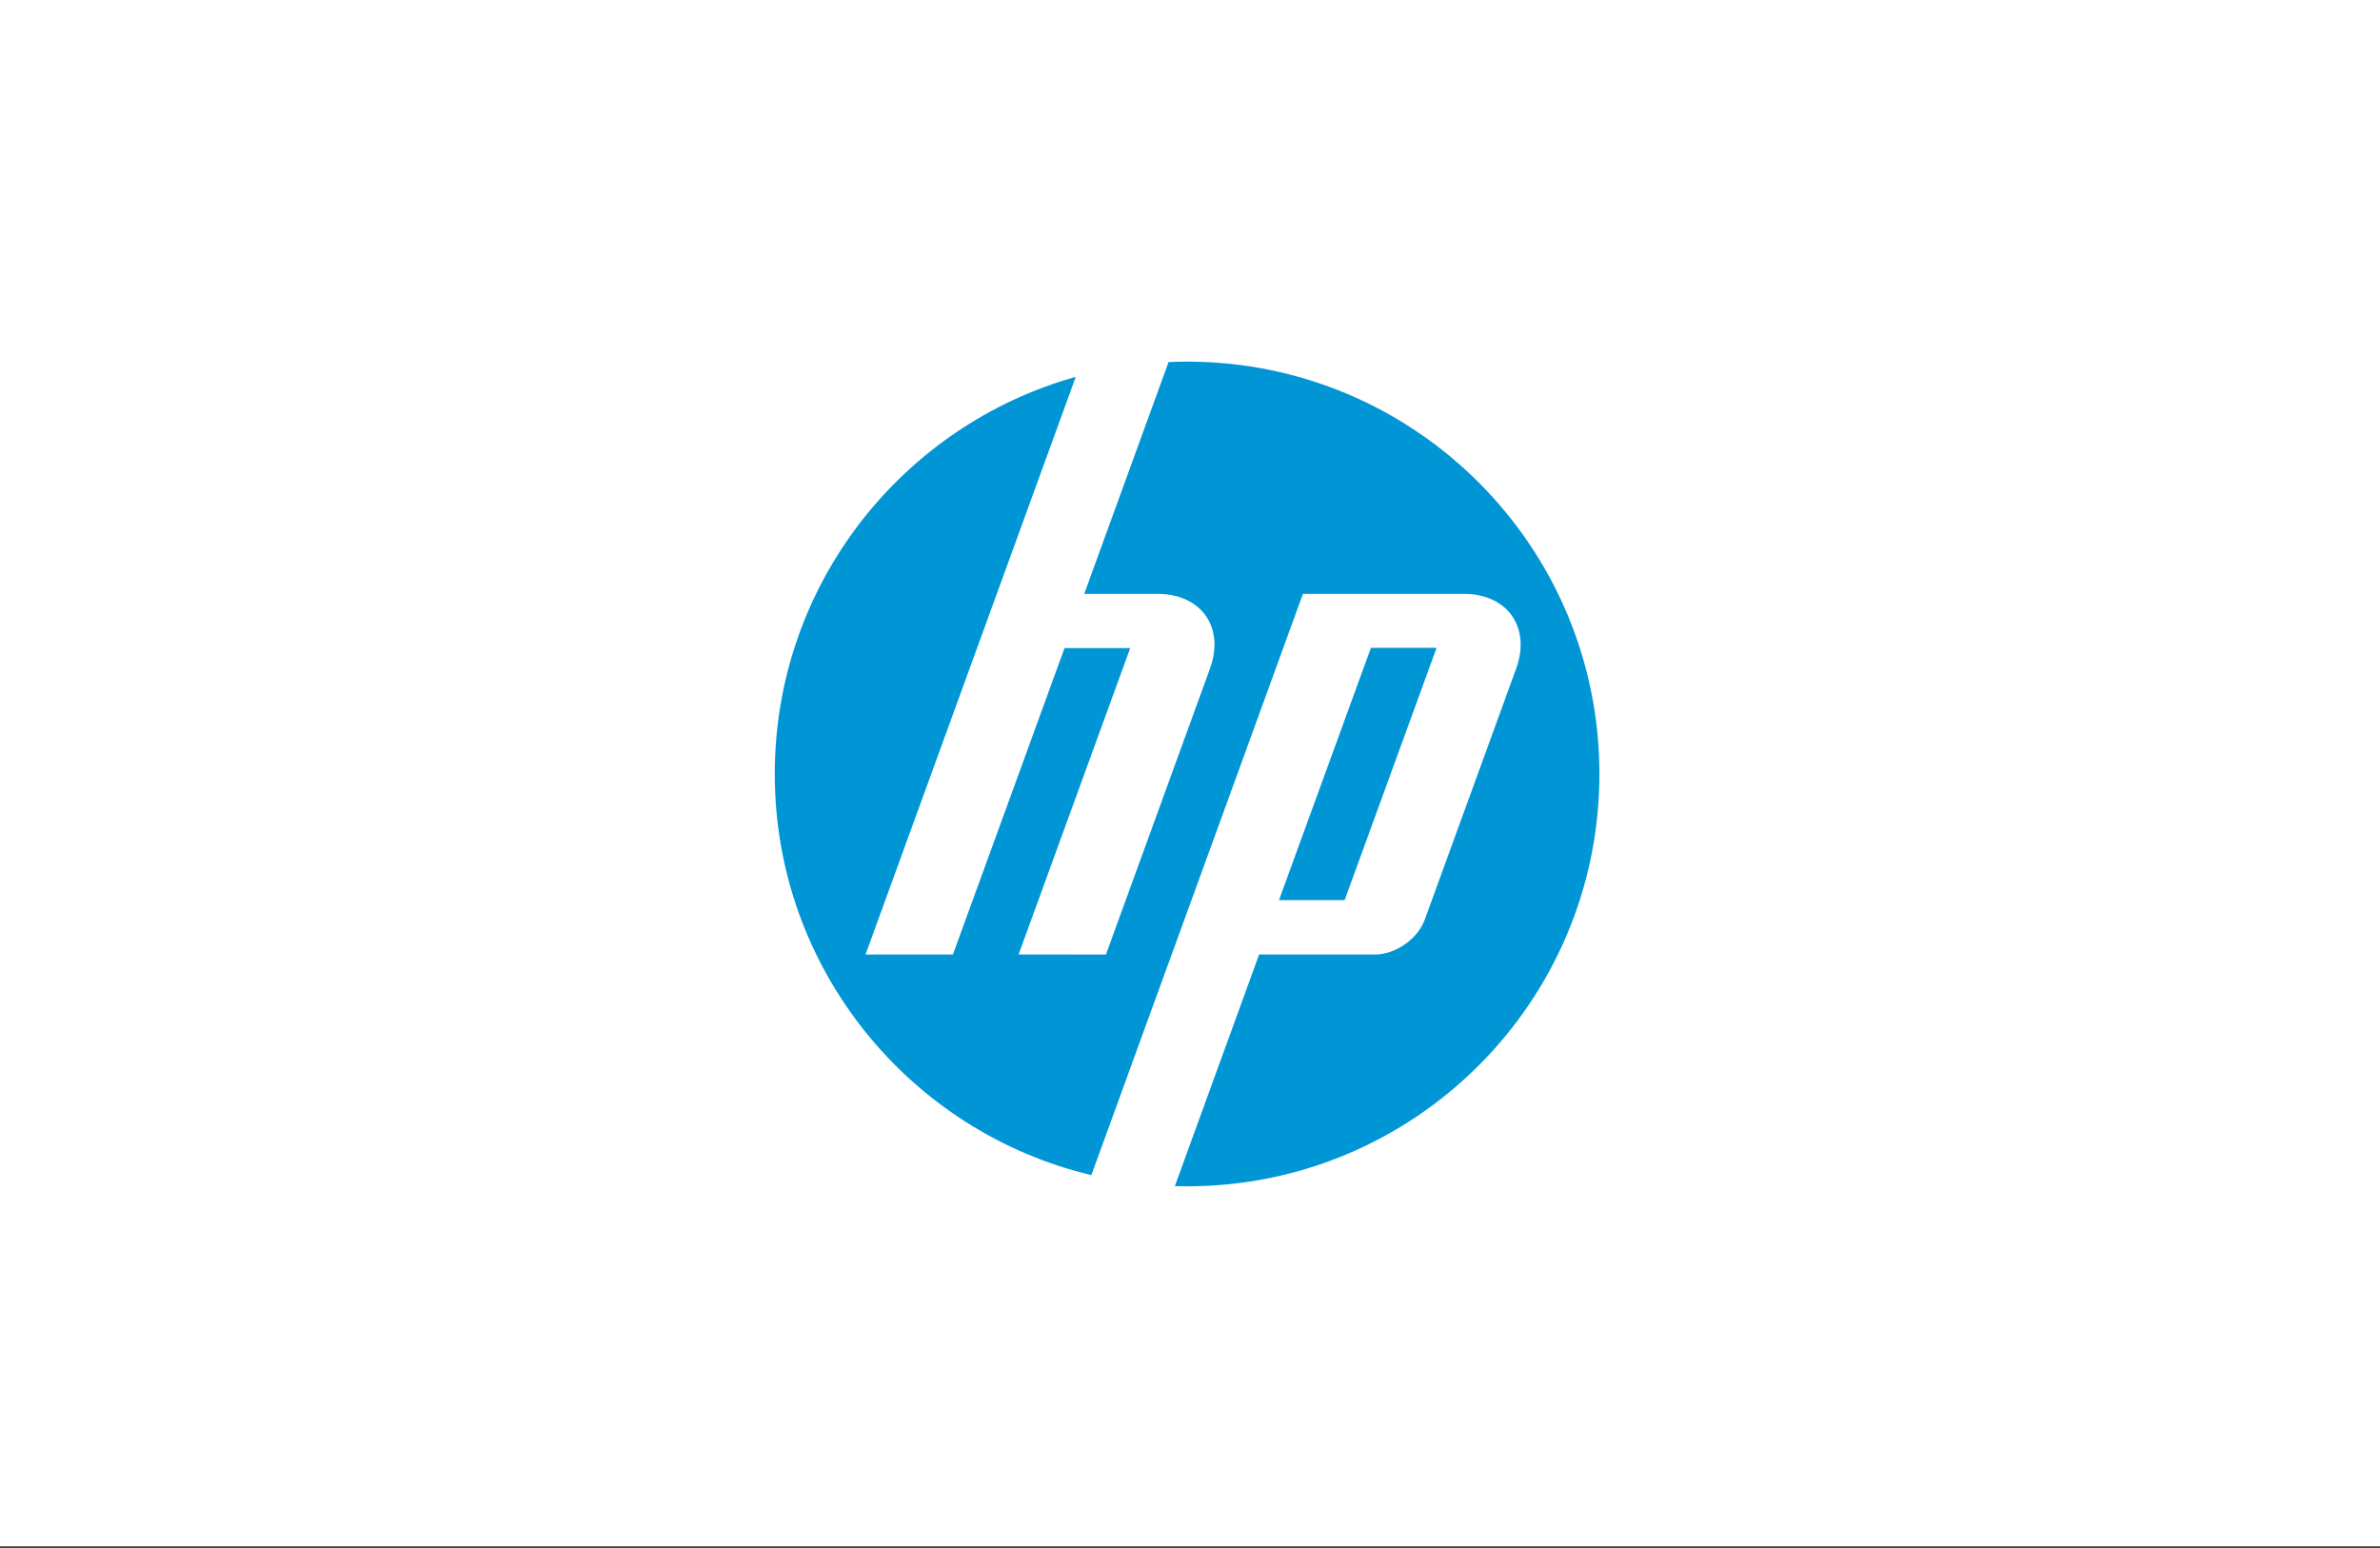
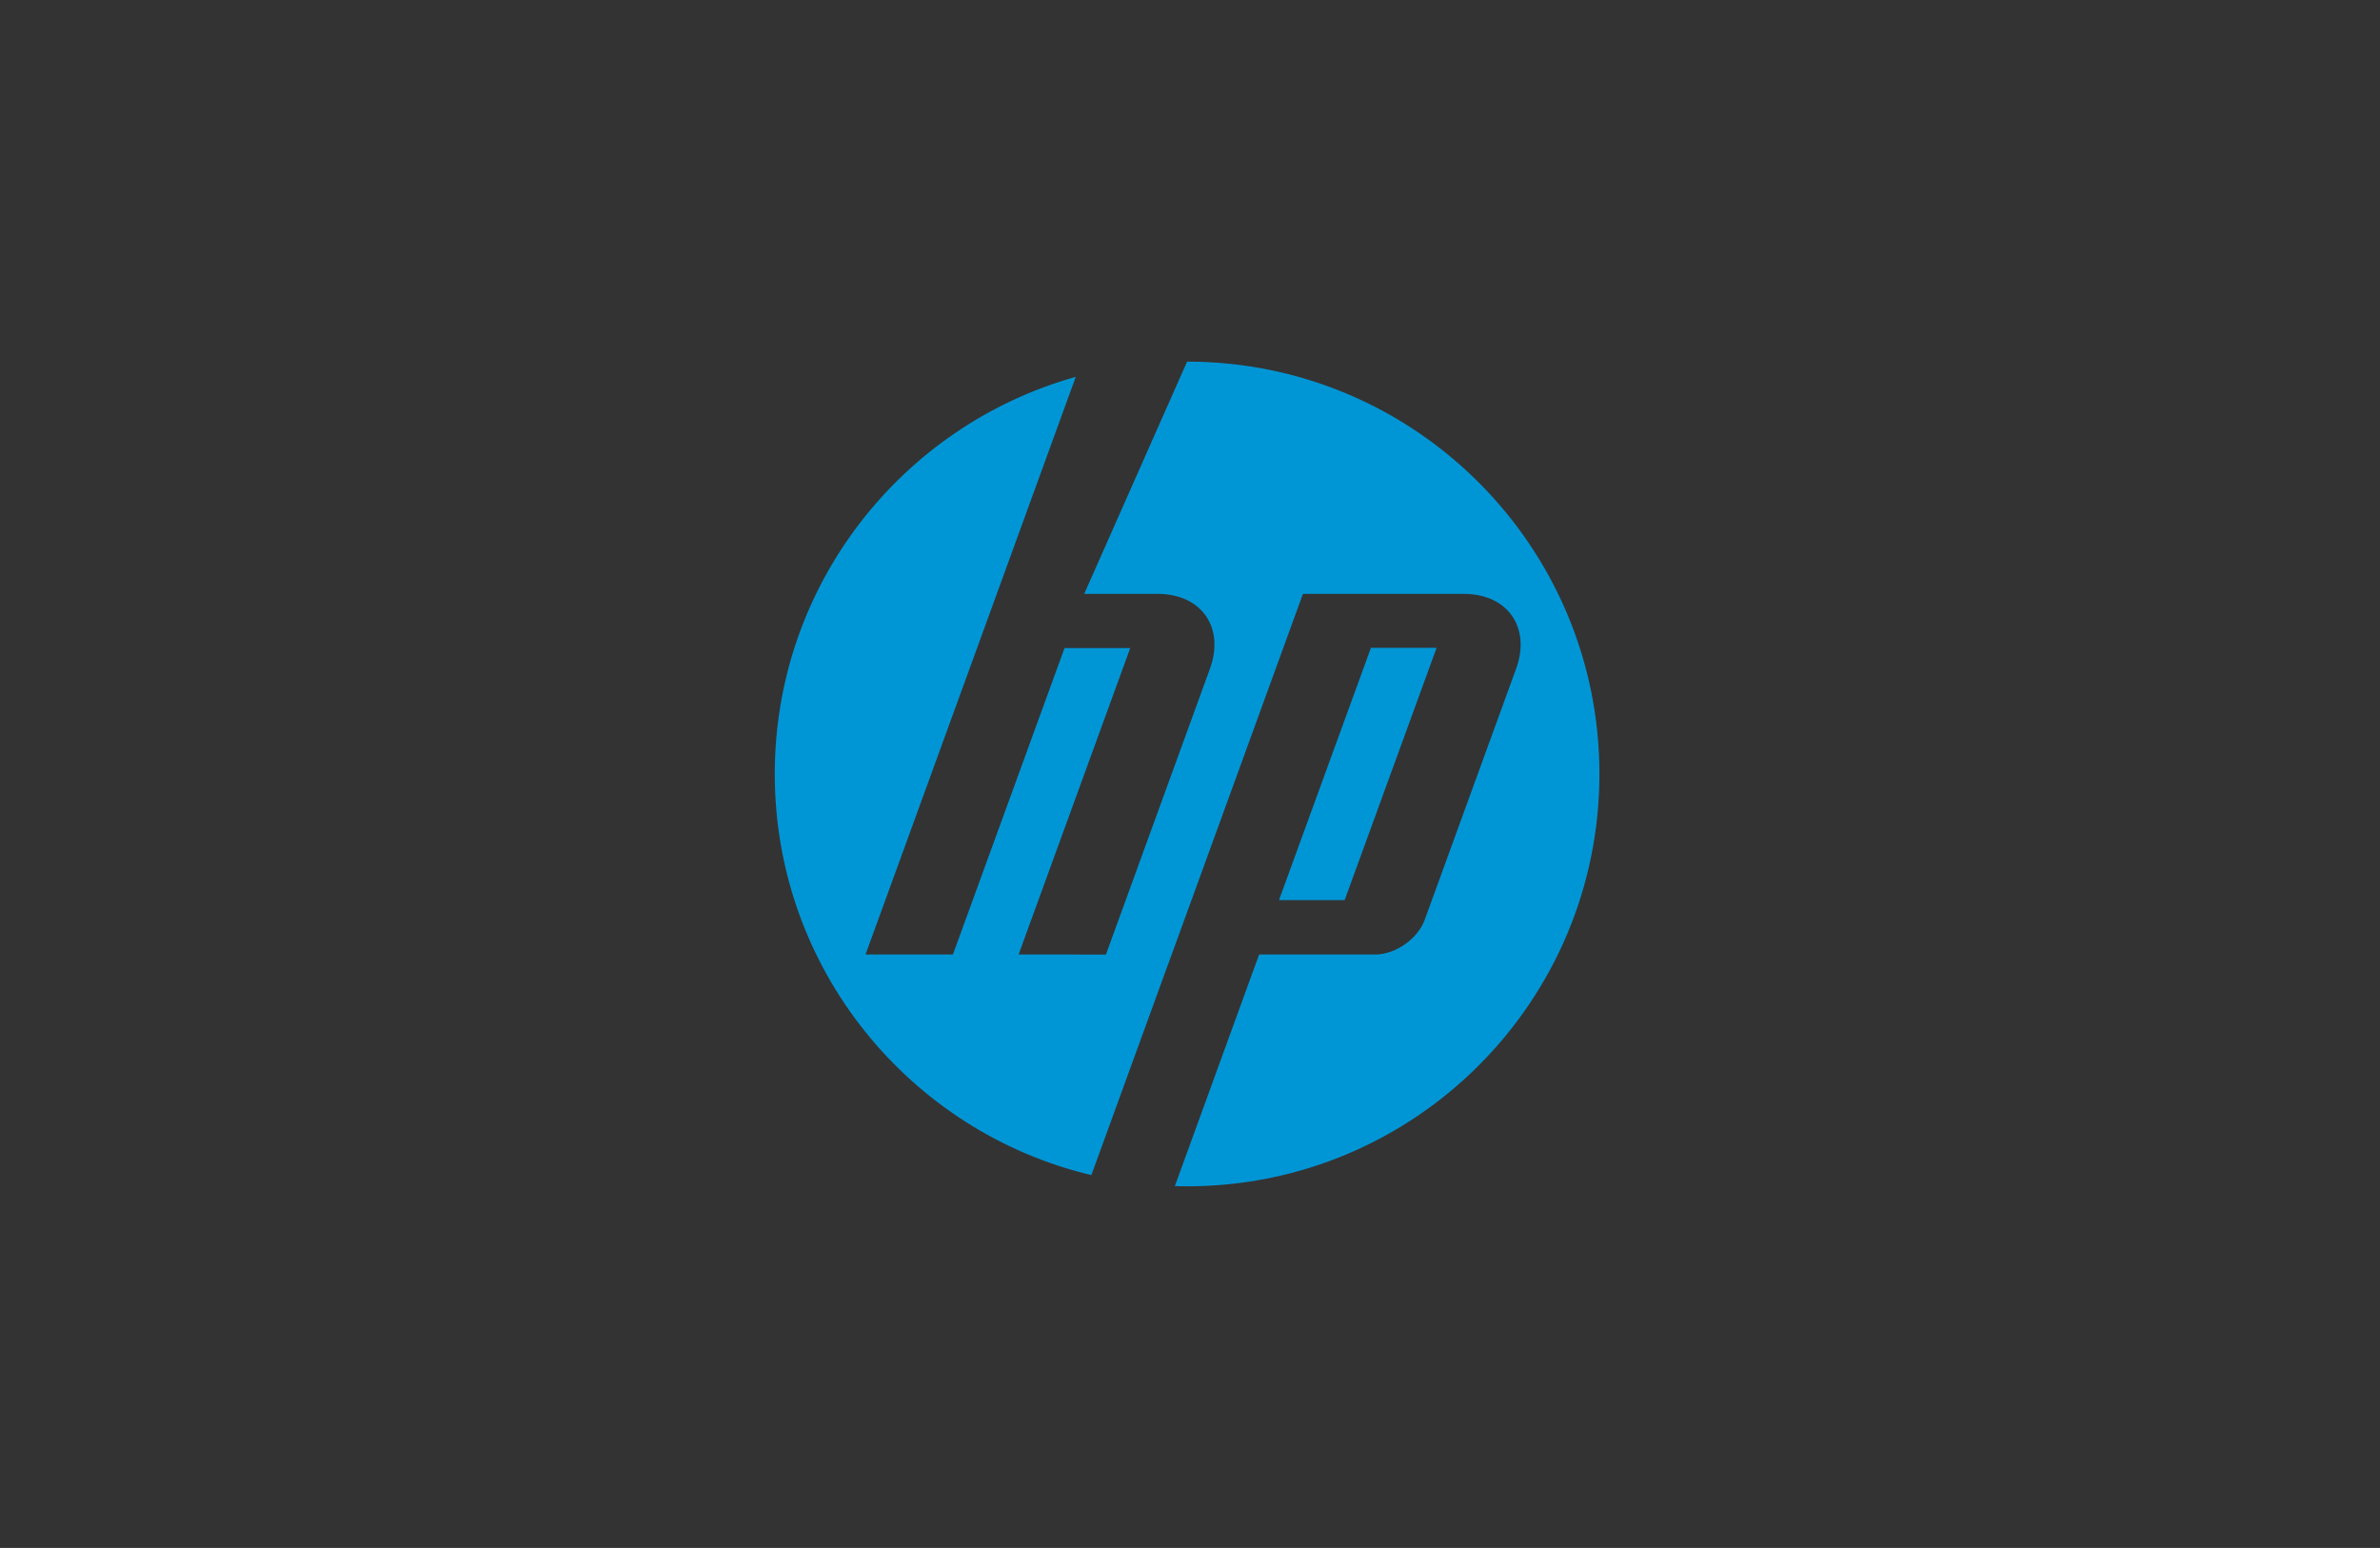
<svg xmlns="http://www.w3.org/2000/svg" width="409" height="266" viewBox="0 0 409 266" fill="none">
  <rect x="0" y="0" width="409" height="266" fill="#333333" stroke="none" />
-   <rect width="409" height="265.734" fill="white" />
  <g clip-path="url(#clip0_631_3333)">
-     <path d="M274.858 133.001C274.858 93.866 243.135 62.143 204 62.143C202.933 62.143 201.871 62.17 200.815 62.219L186.321 102.055H198.945C206.455 102.055 210.502 107.837 207.931 114.9L190.053 164.032L175.042 164.029L194.227 111.367H182.94L163.755 164.029H148.738L171.297 102.055L184.869 64.76C155.03 73.107 133.142 100.497 133.142 133.001C133.142 166.47 156.35 194.517 187.55 201.935L200.699 165.799H200.71L223.907 102.055H251.556C259.074 102.055 263.118 107.837 260.547 114.9L244.838 158.052C243.642 161.34 239.802 164.029 236.305 164.029H216.376L201.896 203.827C202.594 203.846 203.297 203.859 204 203.859C243.135 203.859 274.858 172.134 274.858 133.001Z" fill="#0096D6" />
+     <path d="M274.858 133.001C274.858 93.866 243.135 62.143 204 62.143L186.321 102.055H198.945C206.455 102.055 210.502 107.837 207.931 114.9L190.053 164.032L175.042 164.029L194.227 111.367H182.94L163.755 164.029H148.738L171.297 102.055L184.869 64.76C155.03 73.107 133.142 100.497 133.142 133.001C133.142 166.47 156.35 194.517 187.55 201.935L200.699 165.799H200.71L223.907 102.055H251.556C259.074 102.055 263.118 107.837 260.547 114.9L244.838 158.052C243.642 161.34 239.802 164.029 236.305 164.029H216.376L201.896 203.827C202.594 203.846 203.297 203.859 204 203.859C243.135 203.859 274.858 172.134 274.858 133.001Z" fill="#0096D6" />
    <path d="M246.875 111.327H235.593L219.792 154.68H231.074L246.875 111.327Z" fill="#0096D6" />
  </g>
  <defs>
    <clipPath id="clip0_631_3333">
      <rect width="142" height="142" fill="white" transform="translate(133 62)" />
    </clipPath>
  </defs>
</svg>